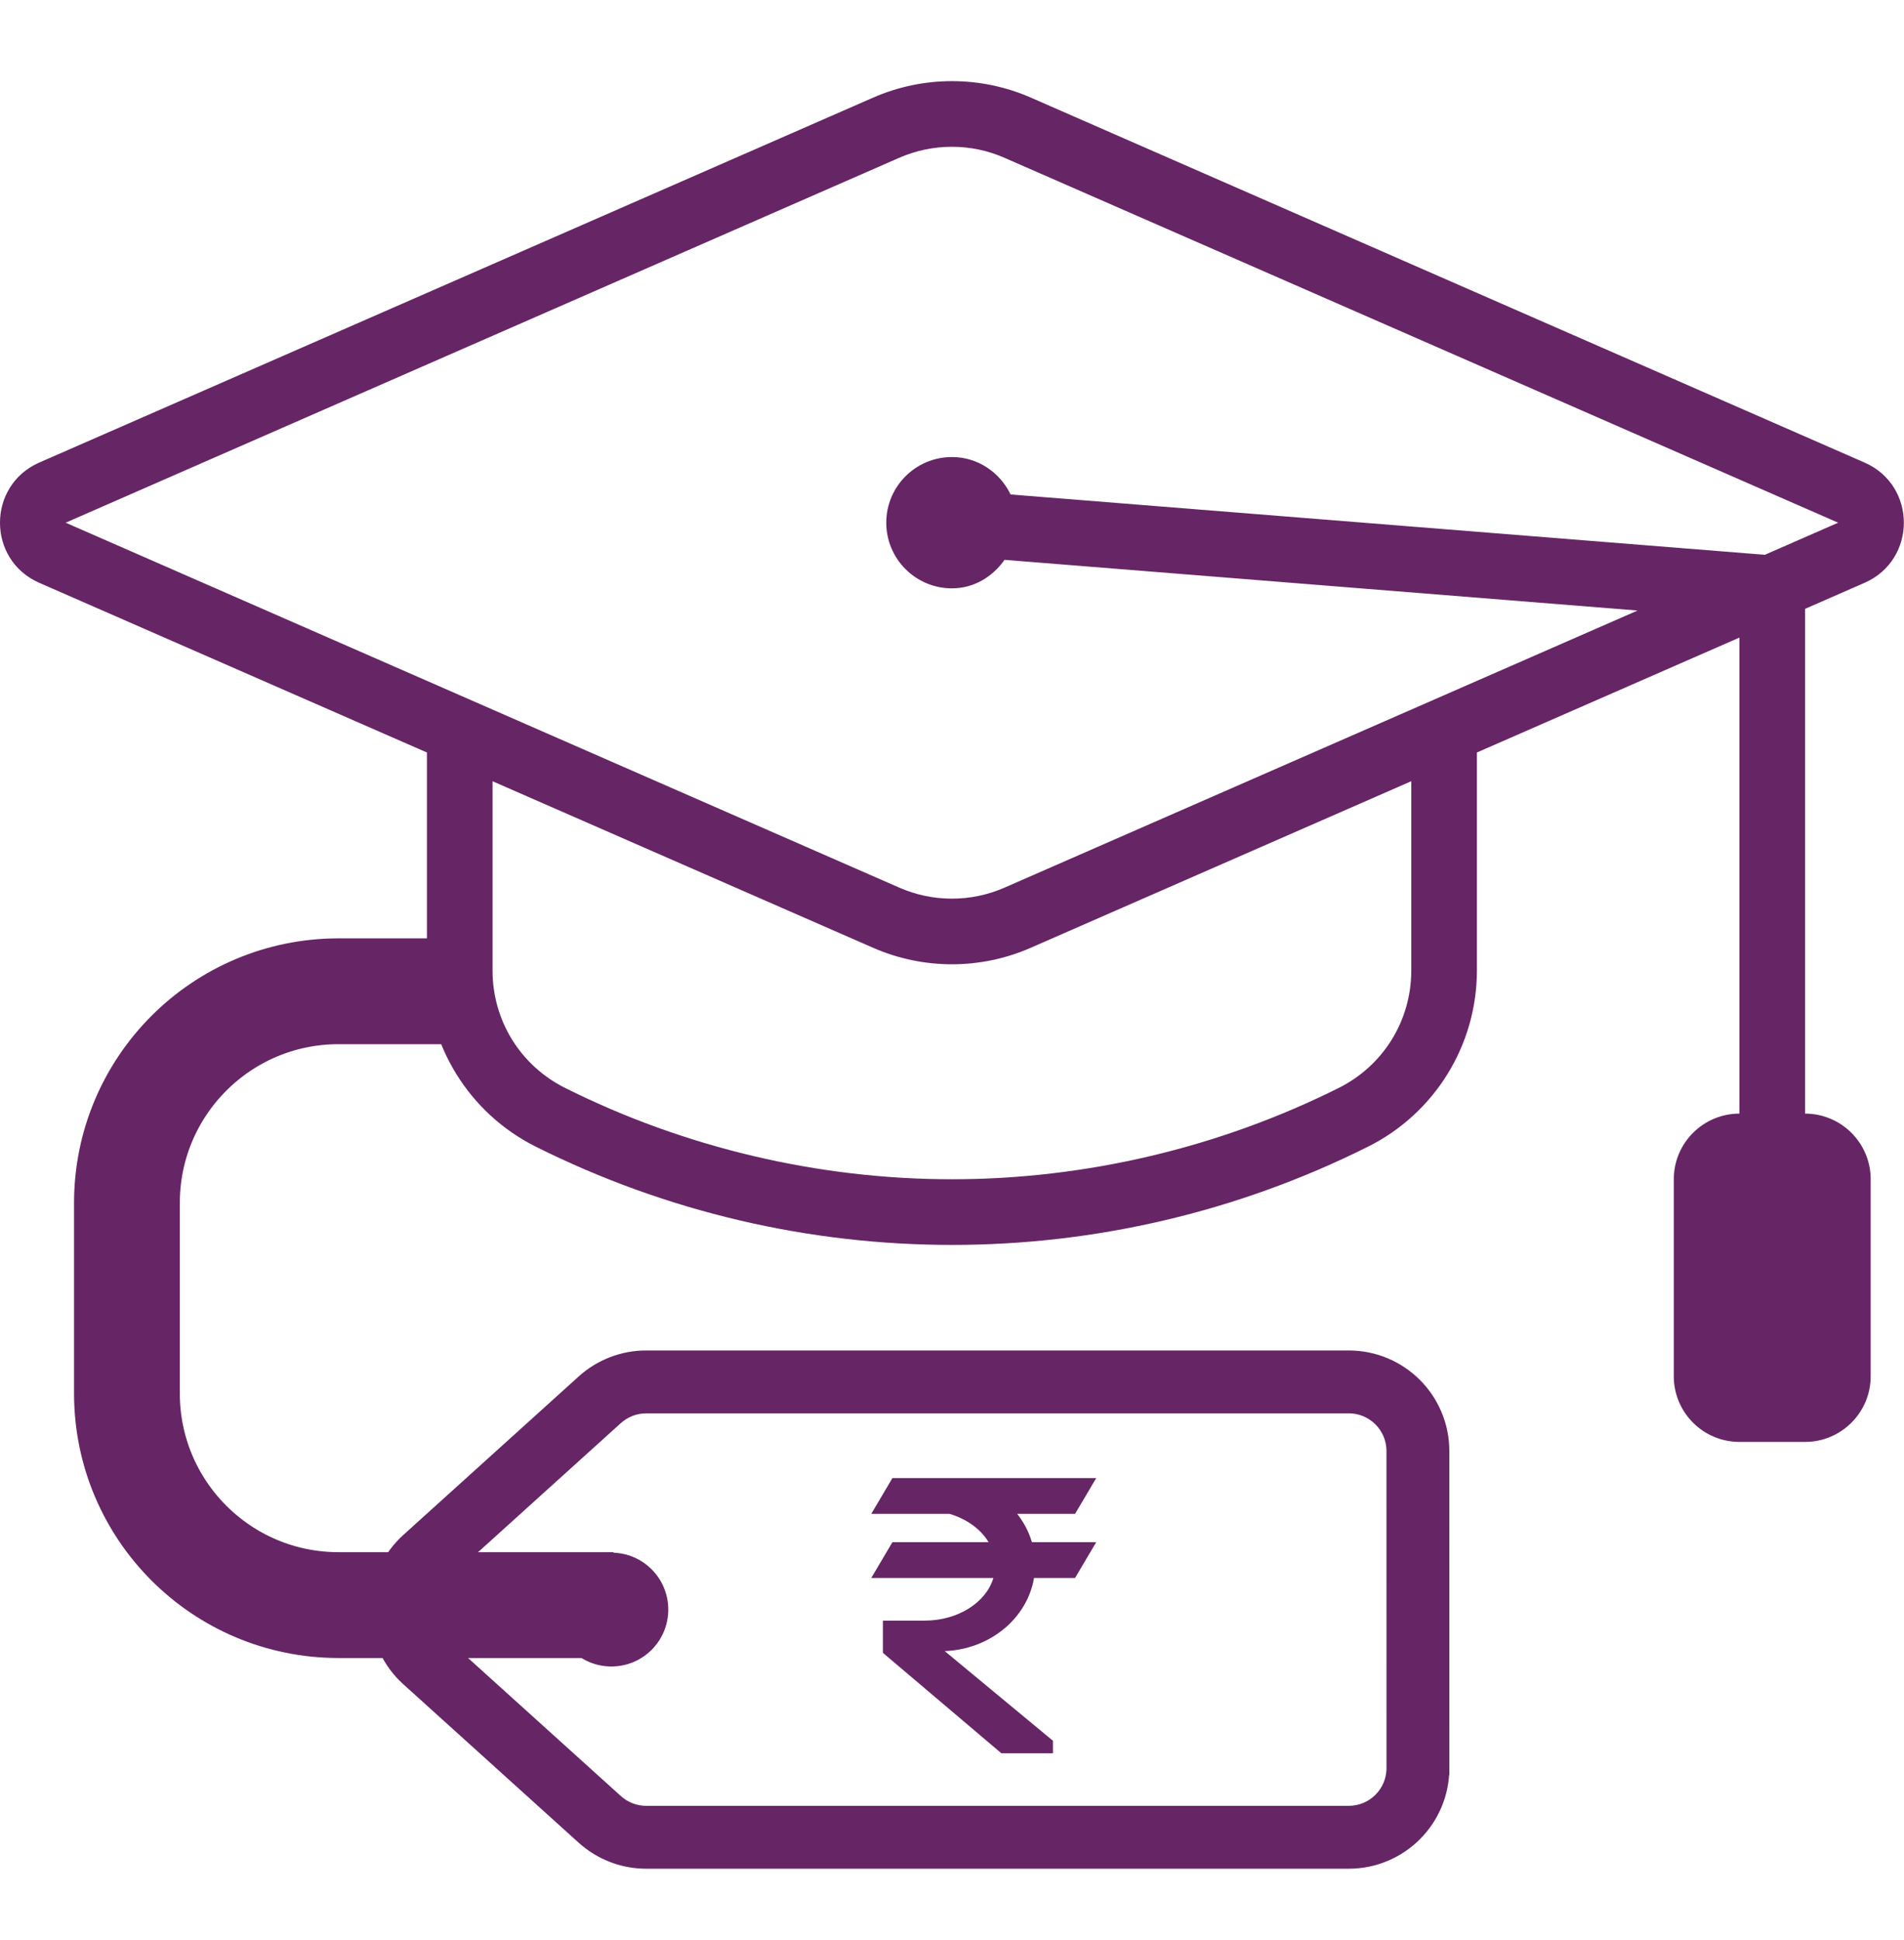
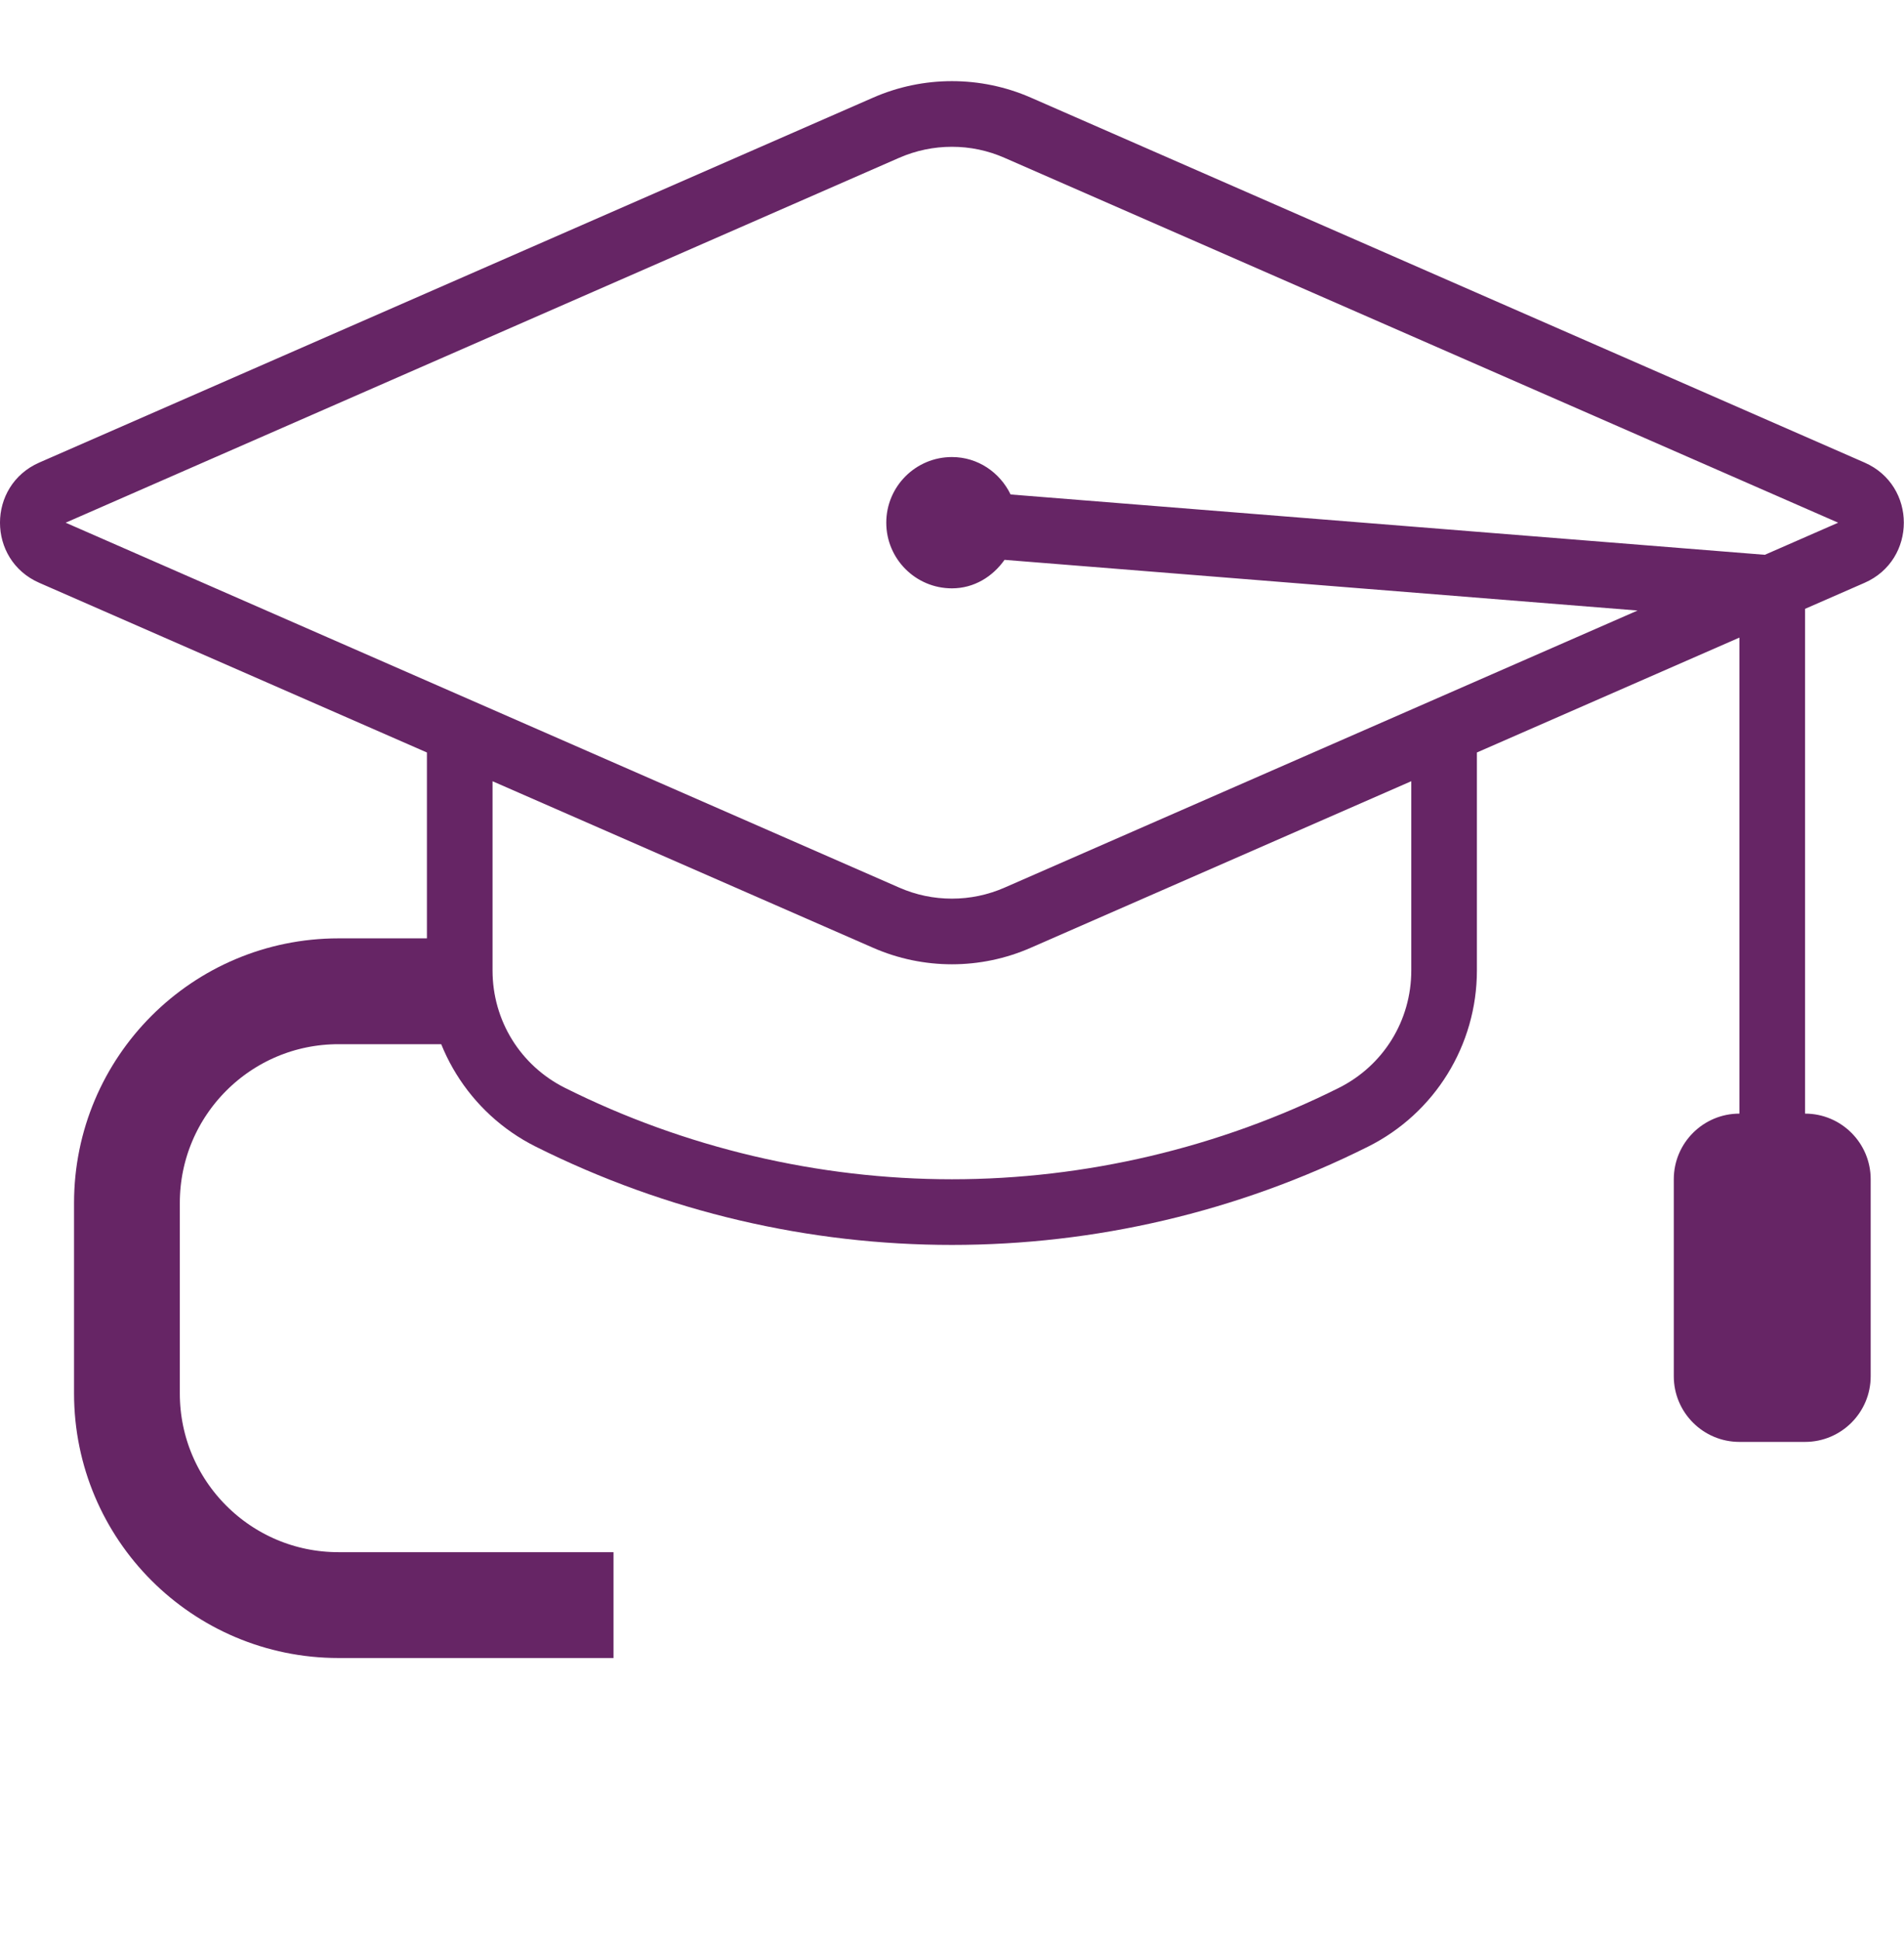
<svg xmlns="http://www.w3.org/2000/svg" width="54" height="55" viewBox="0 0 54 55" fill="none">
  <path d="M52.88 16.522C54.367 15.872 54.367 13.761 52.88 13.112L29.235 2.767C28.522 2.455 27.761 2.3 26.998 2.3C26.235 2.3 25.473 2.456 24.76 2.769L1.115 13.112C-0.372 13.763 -0.372 15.872 1.115 16.522L12.108 21.331V27.51C12.108 29.625 13.303 31.559 15.194 32.504C18.911 34.362 22.953 35.29 26.998 35.29C31.042 35.29 35.085 34.362 38.8 32.504C40.693 31.559 41.887 29.625 41.887 27.51V21.331L49.332 18.074V31.568C48.305 31.568 47.471 32.402 47.471 33.429V39.013C47.471 40.04 48.305 40.874 49.332 40.874H51.194C52.221 40.874 53.055 40.04 53.055 39.013V33.429C53.055 32.402 52.221 31.568 51.194 31.568V17.259L52.88 16.522ZM40.026 27.51C40.026 28.929 39.237 30.206 37.968 30.84C34.58 32.534 30.785 33.429 26.998 33.429C23.21 33.429 19.415 32.534 16.027 30.84C14.758 30.206 13.969 28.929 13.969 27.51V22.146L24.76 26.866C25.473 27.179 26.236 27.335 26.998 27.335C27.761 27.335 28.522 27.179 29.235 26.866L40.026 22.145V27.51ZM28.49 25.162C28.018 25.368 27.515 25.474 26.998 25.474C26.48 25.474 25.98 25.37 25.505 25.162L1.862 14.817L25.505 4.472C25.98 4.266 26.48 4.161 26.998 4.161C27.515 4.161 28.016 4.266 28.49 4.474L52.133 14.817L50.053 15.727L28.662 14.017C28.36 13.393 27.735 12.956 26.998 12.956C25.97 12.956 25.136 13.789 25.136 14.817C25.136 15.844 25.97 16.678 26.998 16.678C27.625 16.678 28.153 16.347 28.49 15.87L46.444 17.307L28.49 25.162Z" fill="#662565" />
-   <path d="M40.129 51.996C39.651 52.475 38.984 52.773 38.254 52.773L18.325 52.773C17.669 52.773 17.036 52.529 16.548 52.089L11.539 47.565L11.575 47.597C11.543 47.569 11.51 47.538 11.475 47.503C10.979 47.008 10.698 46.333 10.699 45.627C10.698 44.922 10.979 44.248 11.476 43.752C11.507 43.721 11.54 43.69 11.573 43.66L16.548 39.166C17.036 38.726 17.669 38.482 18.325 38.482L38.254 38.482C38.984 38.482 39.651 38.78 40.129 39.259C40.608 39.736 40.905 40.404 40.905 41.133L40.906 50.121L40.214 50.121L40.906 50.122C40.905 50.852 40.607 51.519 40.129 51.996ZM39.522 41.134C39.522 40.781 39.382 40.468 39.151 40.236C38.919 40.006 38.607 39.865 38.254 39.865L18.325 39.865C18.012 39.865 17.709 39.982 17.474 40.193L12.5 44.686L12.453 44.73C12.216 44.968 12.082 45.29 12.082 45.627C12.082 45.966 12.216 46.288 12.453 46.525L12.498 46.568L17.475 51.062C17.709 51.273 18.012 51.39 18.325 51.39H38.254C38.606 51.389 38.919 51.249 39.151 51.019C39.381 50.787 39.522 50.474 39.523 50.121L39.522 41.134Z" fill="#662565" stroke="#662565" stroke-width="0.4" />
-   <path d="M15.727 45.627C15.727 44.736 16.449 44.014 17.34 44.014C18.232 44.014 18.953 44.736 18.953 45.627C18.953 46.518 18.232 47.24 17.34 47.24C16.448 47.24 15.727 46.519 15.727 45.627Z" fill="#662565" />
-   <path d="M28.848 42.914H30.49L31.09 41.9H25.31L24.71 42.914H26.93C27.42 43.059 27.818 43.349 28.038 43.717H25.31L24.71 44.731H28.174C27.968 45.424 27.174 45.94 26.225 45.94H25.041V46.854L28.4 49.7H29.863V49.346L26.793 46.804C28.081 46.754 29.134 45.872 29.326 44.731H30.49L31.09 43.717H29.266C29.181 43.424 29.037 43.153 28.848 42.914Z" fill="#662565" />
  <path d="M13.2 28.1L9.6 28.1C6.286 28.1 3.6 30.786 3.6 34.1L3.6 39.5C3.6 42.814 6.286 45.5 9.6 45.5L17.4 45.5" stroke="#662565" stroke-width="3" />
</svg>